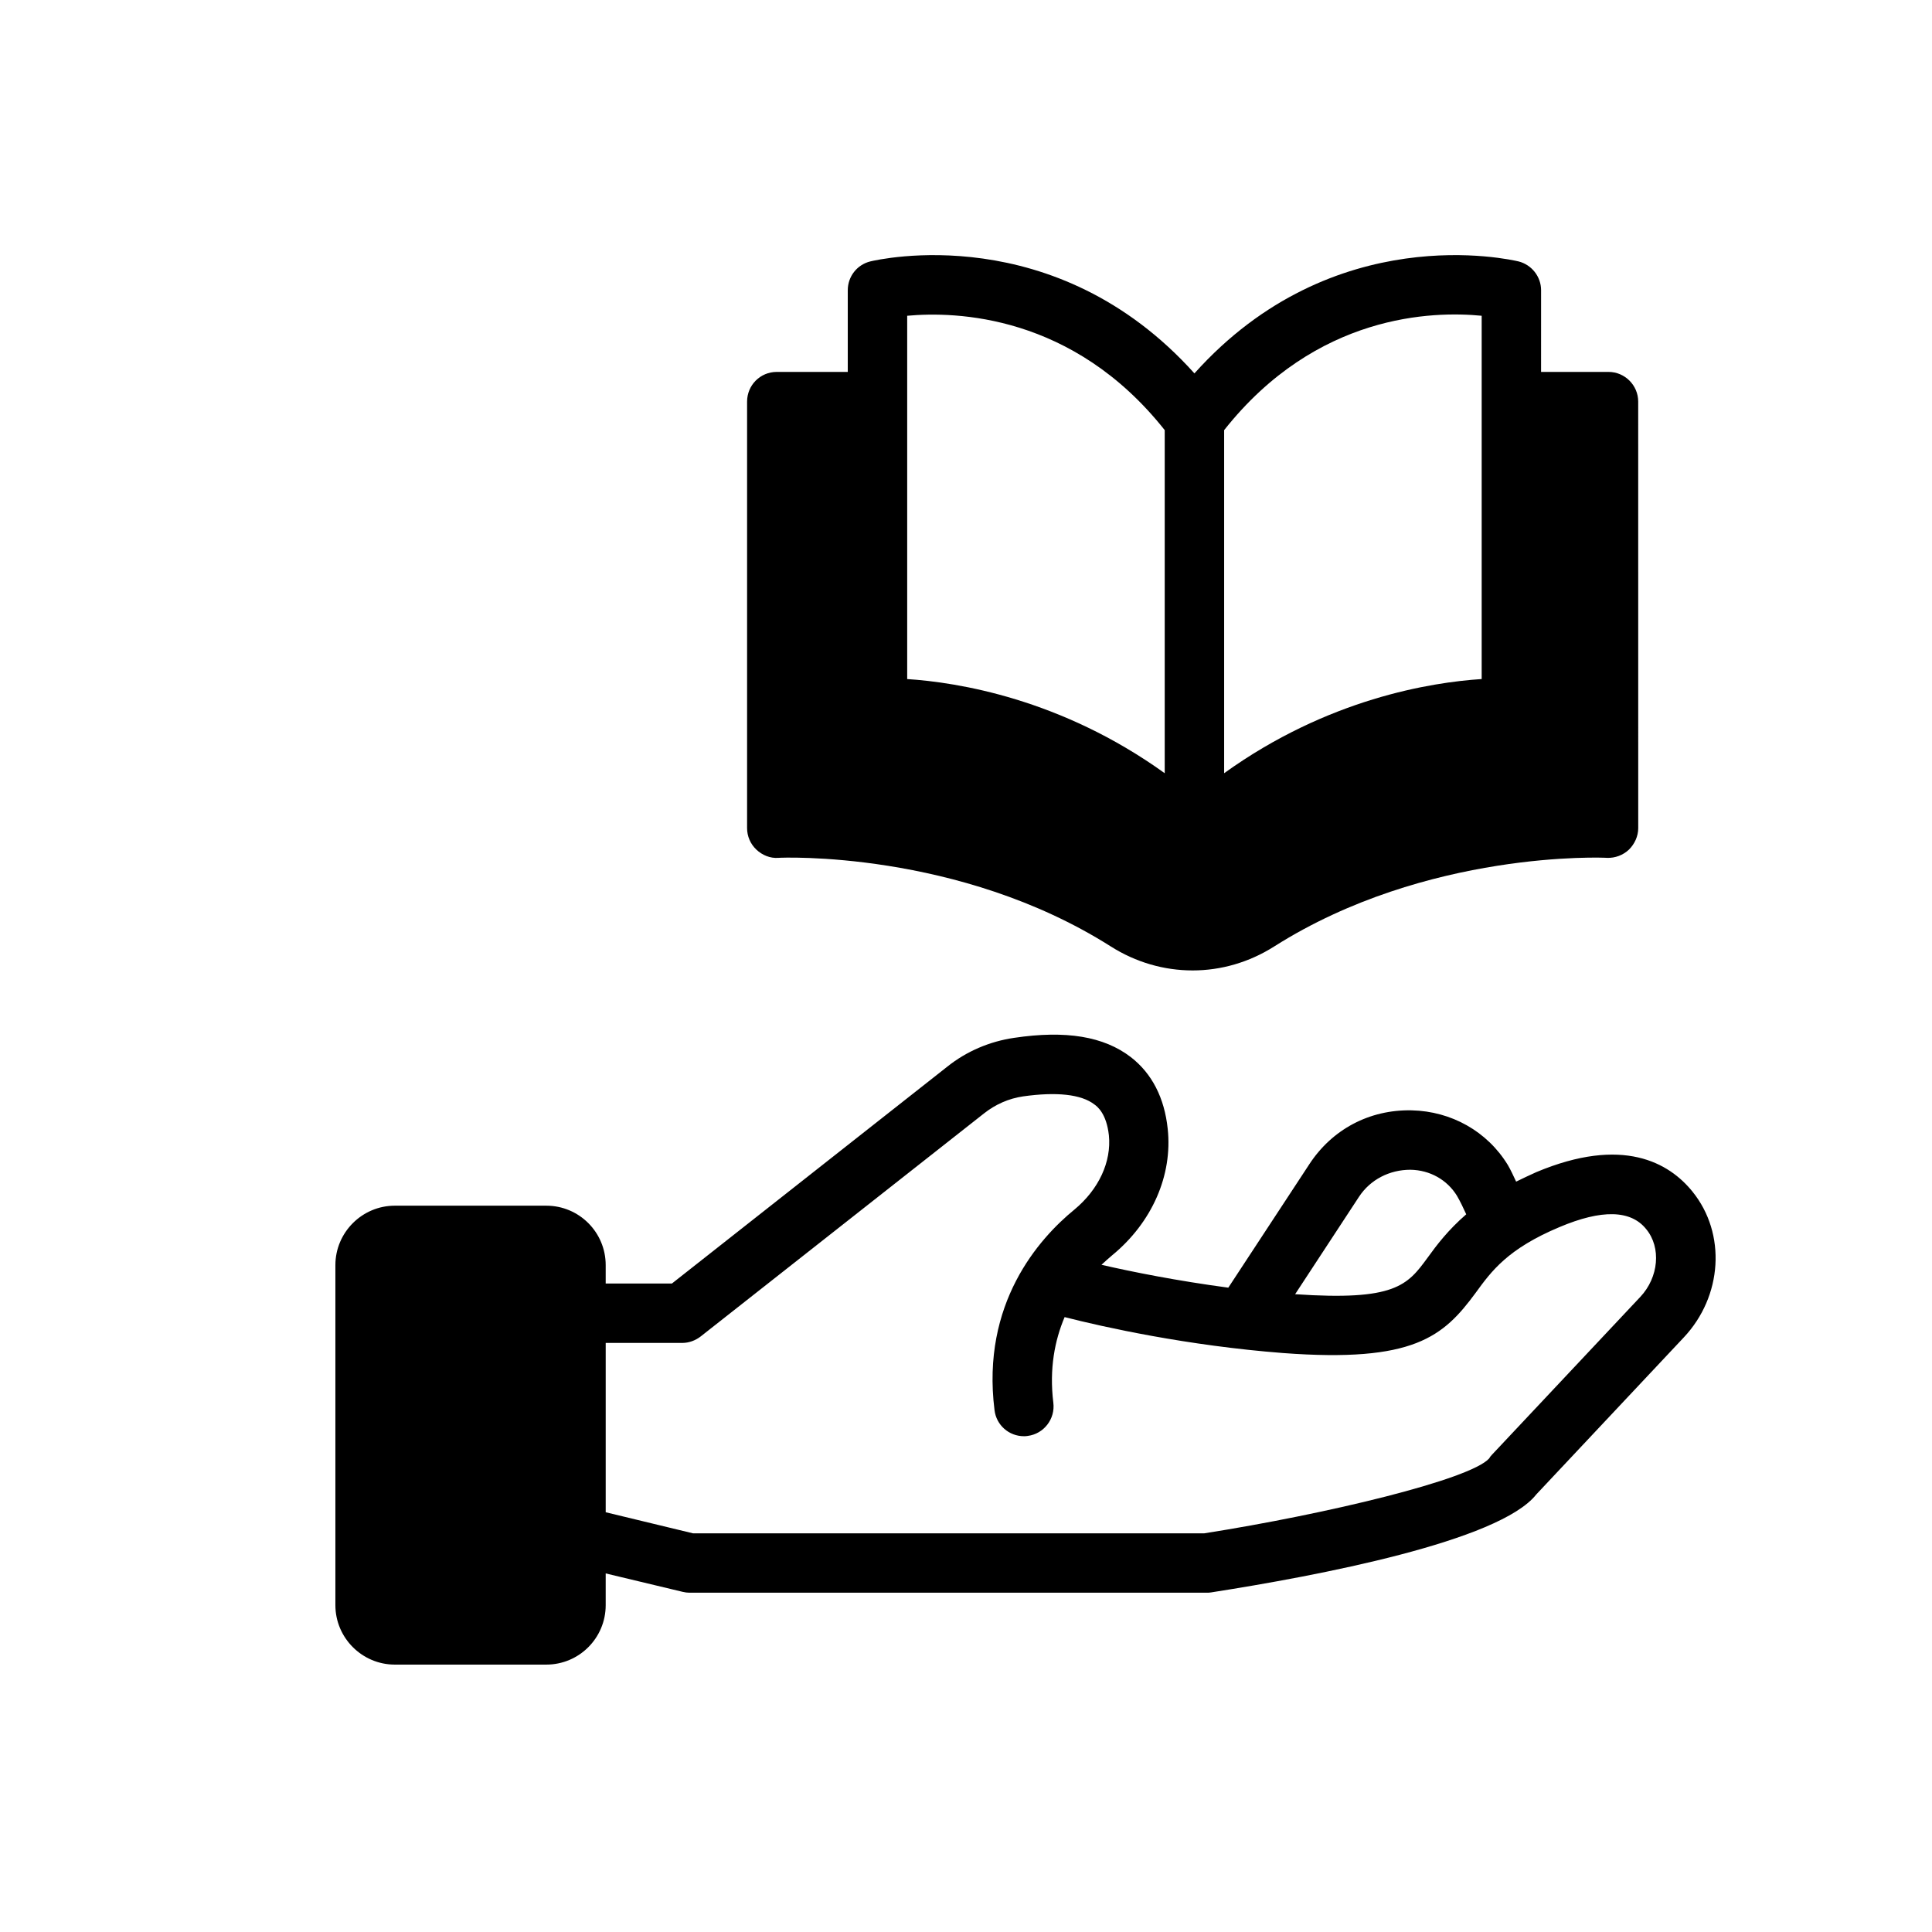
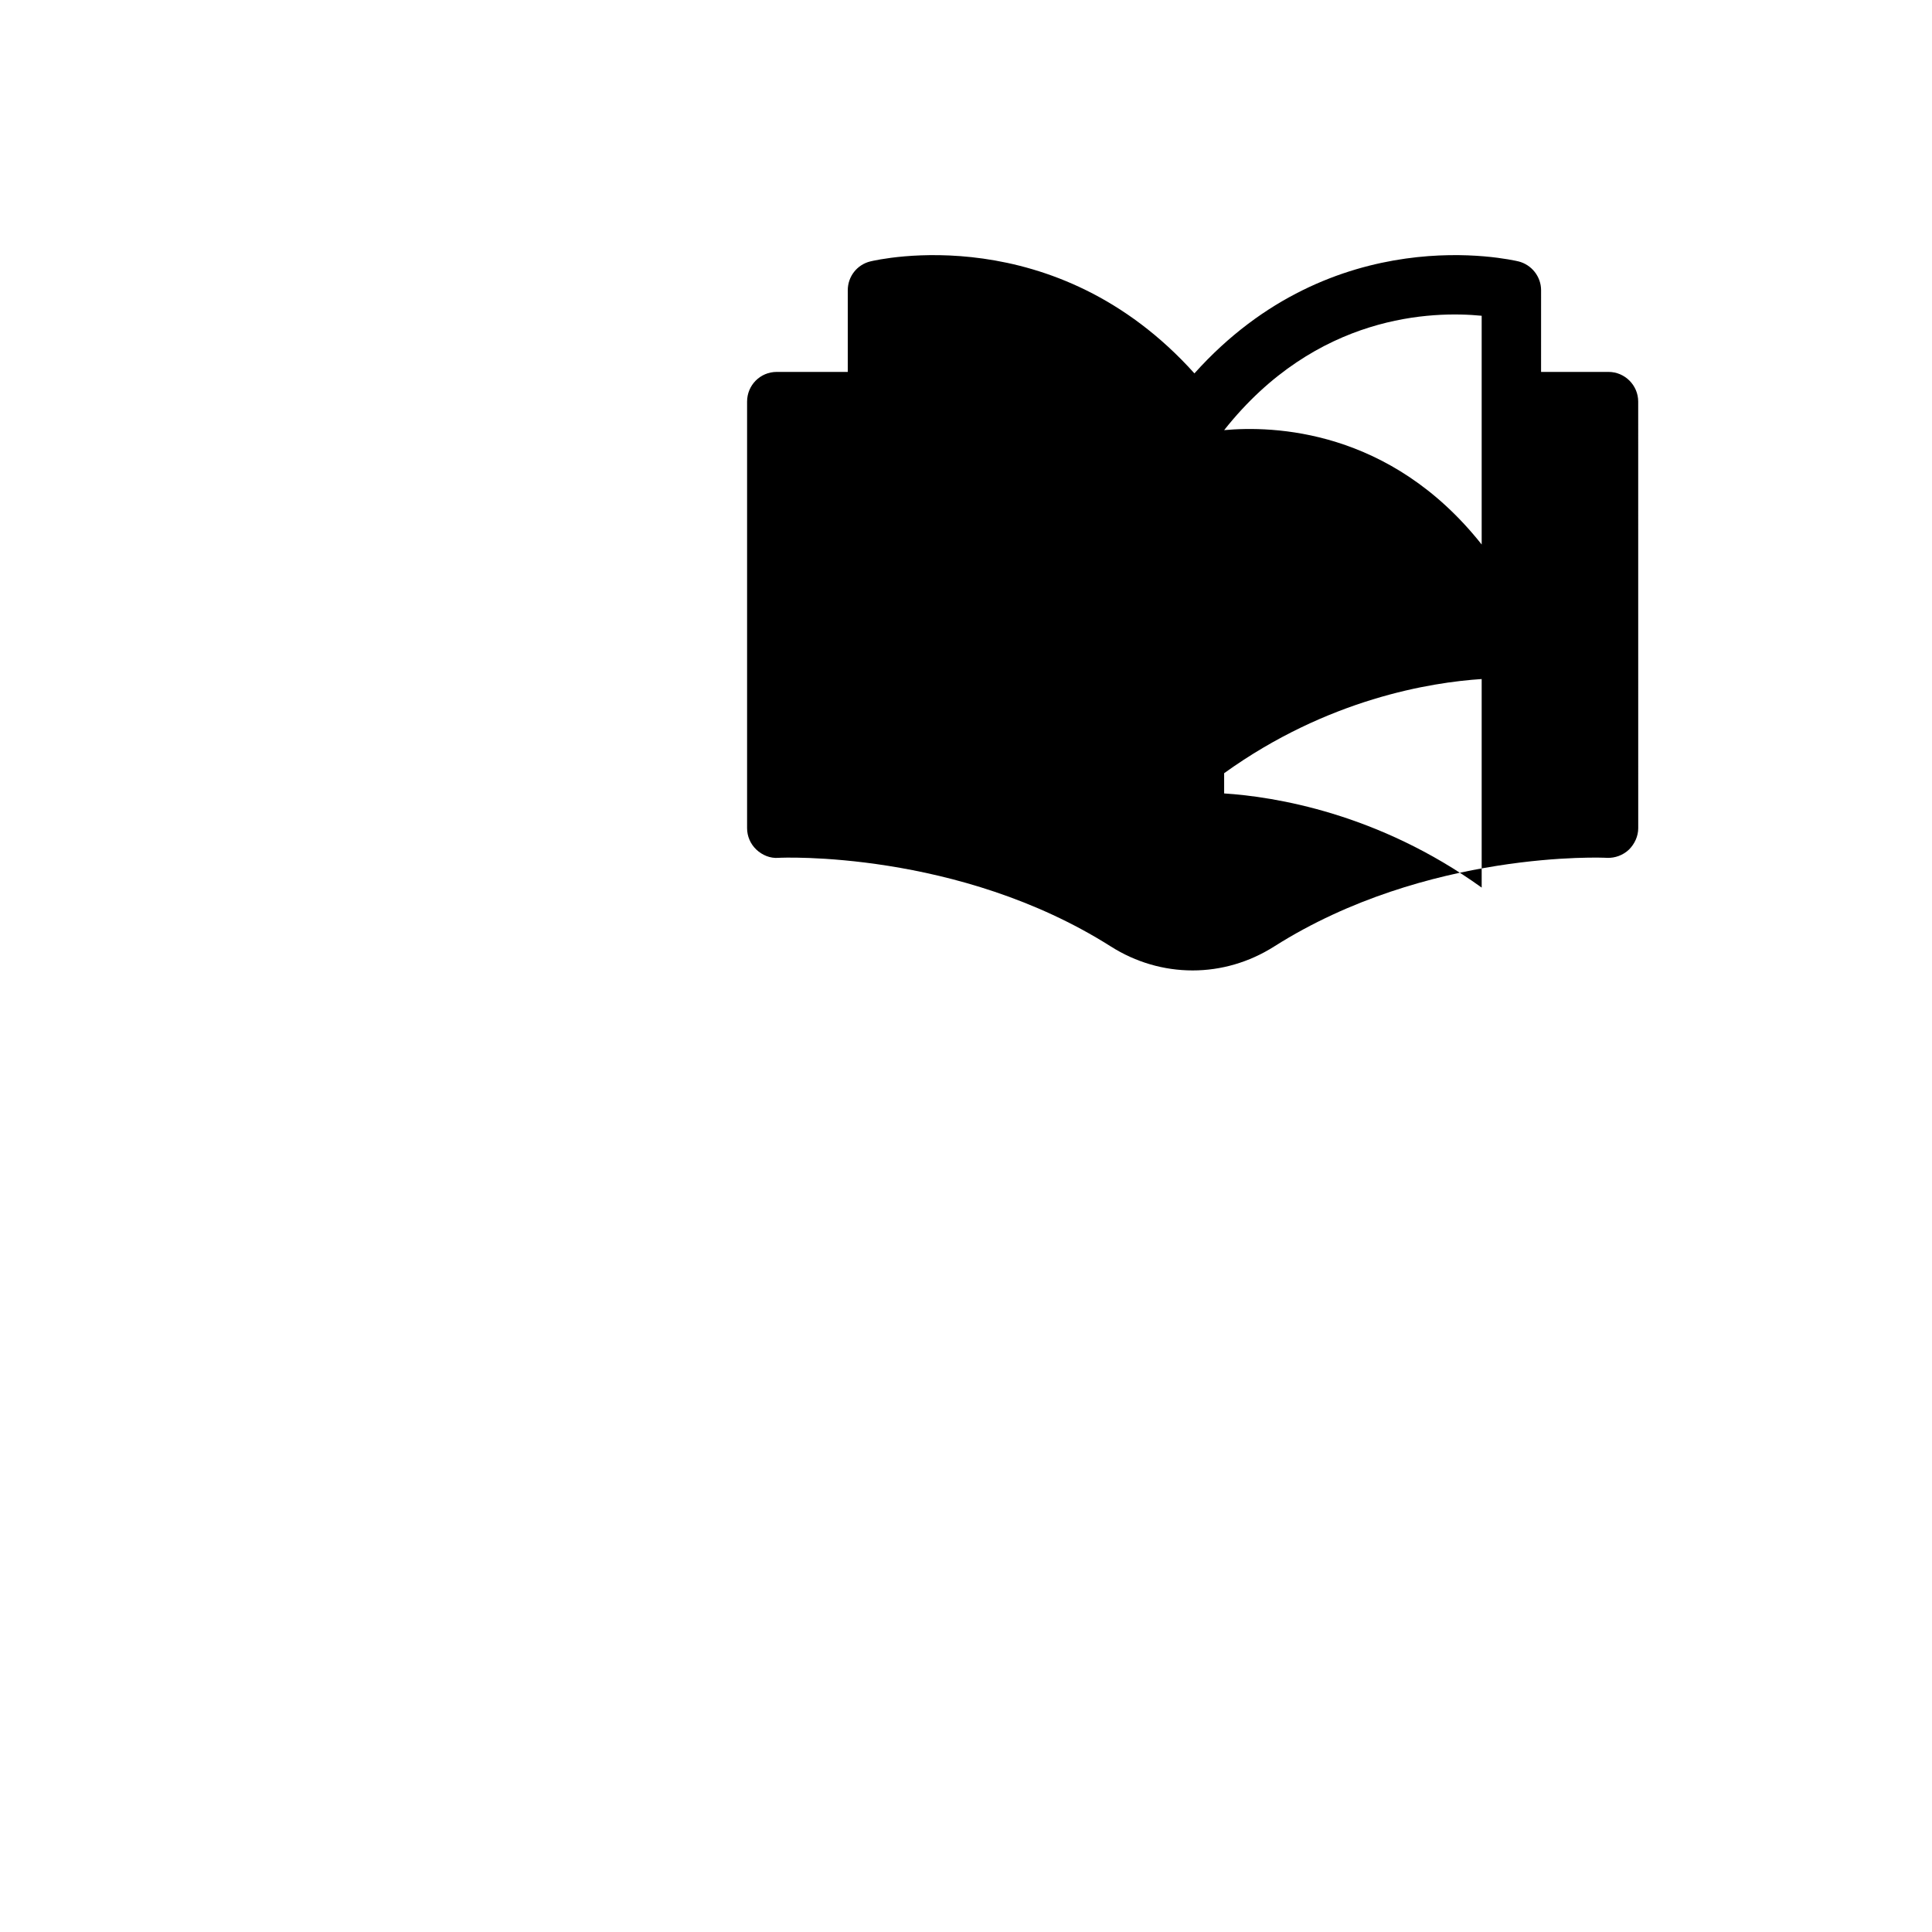
<svg xmlns="http://www.w3.org/2000/svg" fill="#000000" width="800px" height="800px" version="1.1" viewBox="144 144 512 512">
  <g>
-     <path d="m592.55 459.82c-6.219-7.715-18.5-14.801-41.406-5.195-1.891 0.867-3.621 1.652-5.352 2.519-0.707-1.496-1.418-3.07-2.203-4.41-5.434-8.895-14.957-14.25-25.504-14.484-11.258-0.234-21.098 5.117-27.078 14.25l-21.492 32.746c-13.539-1.812-25.426-4.172-33.613-6.062 0.945-0.867 1.891-1.73 2.832-2.519 10.547-8.66 16.059-21.176 14.719-33.535-0.867-8.188-4.172-14.641-9.762-18.973-7.164-5.512-17.238-7.164-30.938-5.117-6.453 0.945-12.594 3.543-17.711 7.637l-72.973 57.465h-17.555v-4.879c0-8.66-7.008-15.742-15.742-15.742h-40.148c-8.66 0-15.742 7.086-15.742 15.742v90.133c0 8.66 7.086 15.742 15.742 15.742h40.148c8.738 0 15.742-7.086 15.742-15.742v-8.422l20.387 4.879c0.629 0.156 1.258 0.234 1.812 0.234h136.97c0.473 0 0.867 0 1.258-0.078 28.262-4.41 76.438-13.539 86.199-25.977l39.047-41.562c10.312-10.938 11.336-27.547 2.359-38.648zm-88.402 1.34c2.992-4.566 8.109-7.164 13.617-7.164 5.195 0.078 9.762 2.676 12.359 6.926 0.867 1.496 1.652 3.148 2.441 4.879-4.801 4.172-7.793 8.109-10.234 11.492-5.352 7.32-8.582 11.492-35.109 9.684zm74.551 26.527-39.359 41.879c-0.316 0.316-0.473 0.551-0.707 0.945-5.039 5.59-42.98 14.719-75.492 19.836l-135.48 0.004-23.145-5.59v-44.871h20.309c1.73 0 3.465-0.629 4.879-1.73l75.098-59.117c2.992-2.363 6.535-3.938 10.312-4.488 8.895-1.258 15.43-0.551 18.895 2.125 0.789 0.551 3.227 2.441 3.856 8.188 0.707 7.008-2.676 14.328-9.133 19.68-9.445 7.715-24.719 24.875-21.176 53.137 0.473 4.016 3.856 6.926 7.793 6.926 0.316 0 0.629 0 1.023-0.078 4.25-0.551 7.32-4.488 6.769-8.816-1.102-9.055 0.395-16.531 2.992-22.672 10.469 2.676 32.512 7.559 57.859 9.523 34.715 2.598 42.508-4.328 51.09-15.98 4.172-5.746 8.5-11.652 22.199-17.398 11.18-4.723 18.895-4.566 22.984 0.551 4.019 4.883 3.312 12.754-1.566 17.949z" />
-     <path d="m570.27 242.56h-17.871l0.004-21.648c0-3.621-2.519-6.769-5.984-7.637-2.125-0.473-49.043-11.414-85.883 29.676-36.922-41.09-83.836-30.148-85.883-29.676-3.543 0.867-5.984 4.016-5.984 7.637v21.648h-18.812c-4.41 0-7.871 3.543-7.871 7.871v113.04c0 2.125 0.867 4.172 2.441 5.668s3.699 2.363 5.824 2.203c0.473-0.078 47.703-2.125 88.09 23.457 6.691 4.25 14.168 6.375 21.727 6.375 7.477 0 14.957-2.125 21.648-6.375 40.383-25.586 87.617-23.539 88.168-23.457 2.125 0.078 4.25-0.707 5.824-2.203 1.496-1.496 2.441-3.543 2.441-5.668l-0.008-113.04c0-4.328-3.539-7.871-7.871-7.871zm-101.86 15.43c24.48-30.938 55.418-31.566 68.25-30.309v96.273c-13.383 0.867-40.777 5.195-68.25 24.953zm-83.996-30.309c12.832-1.18 43.926-0.395 68.25 30.309v90.922c-27.473-19.758-54.945-24.09-68.25-24.953z" />
+     <path d="m570.27 242.56h-17.871l0.004-21.648c0-3.621-2.519-6.769-5.984-7.637-2.125-0.473-49.043-11.414-85.883 29.676-36.922-41.09-83.836-30.148-85.883-29.676-3.543 0.867-5.984 4.016-5.984 7.637v21.648h-18.812c-4.41 0-7.871 3.543-7.871 7.871v113.04c0 2.125 0.867 4.172 2.441 5.668s3.699 2.363 5.824 2.203c0.473-0.078 47.703-2.125 88.09 23.457 6.691 4.25 14.168 6.375 21.727 6.375 7.477 0 14.957-2.125 21.648-6.375 40.383-25.586 87.617-23.539 88.168-23.457 2.125 0.078 4.25-0.707 5.824-2.203 1.496-1.496 2.441-3.543 2.441-5.668l-0.008-113.04c0-4.328-3.539-7.871-7.871-7.871zm-101.86 15.43c24.48-30.938 55.418-31.566 68.25-30.309v96.273c-13.383 0.867-40.777 5.195-68.25 24.953zc12.832-1.18 43.926-0.395 68.25 30.309v90.922c-27.473-19.758-54.945-24.09-68.25-24.953z" />
  </g>
</svg>